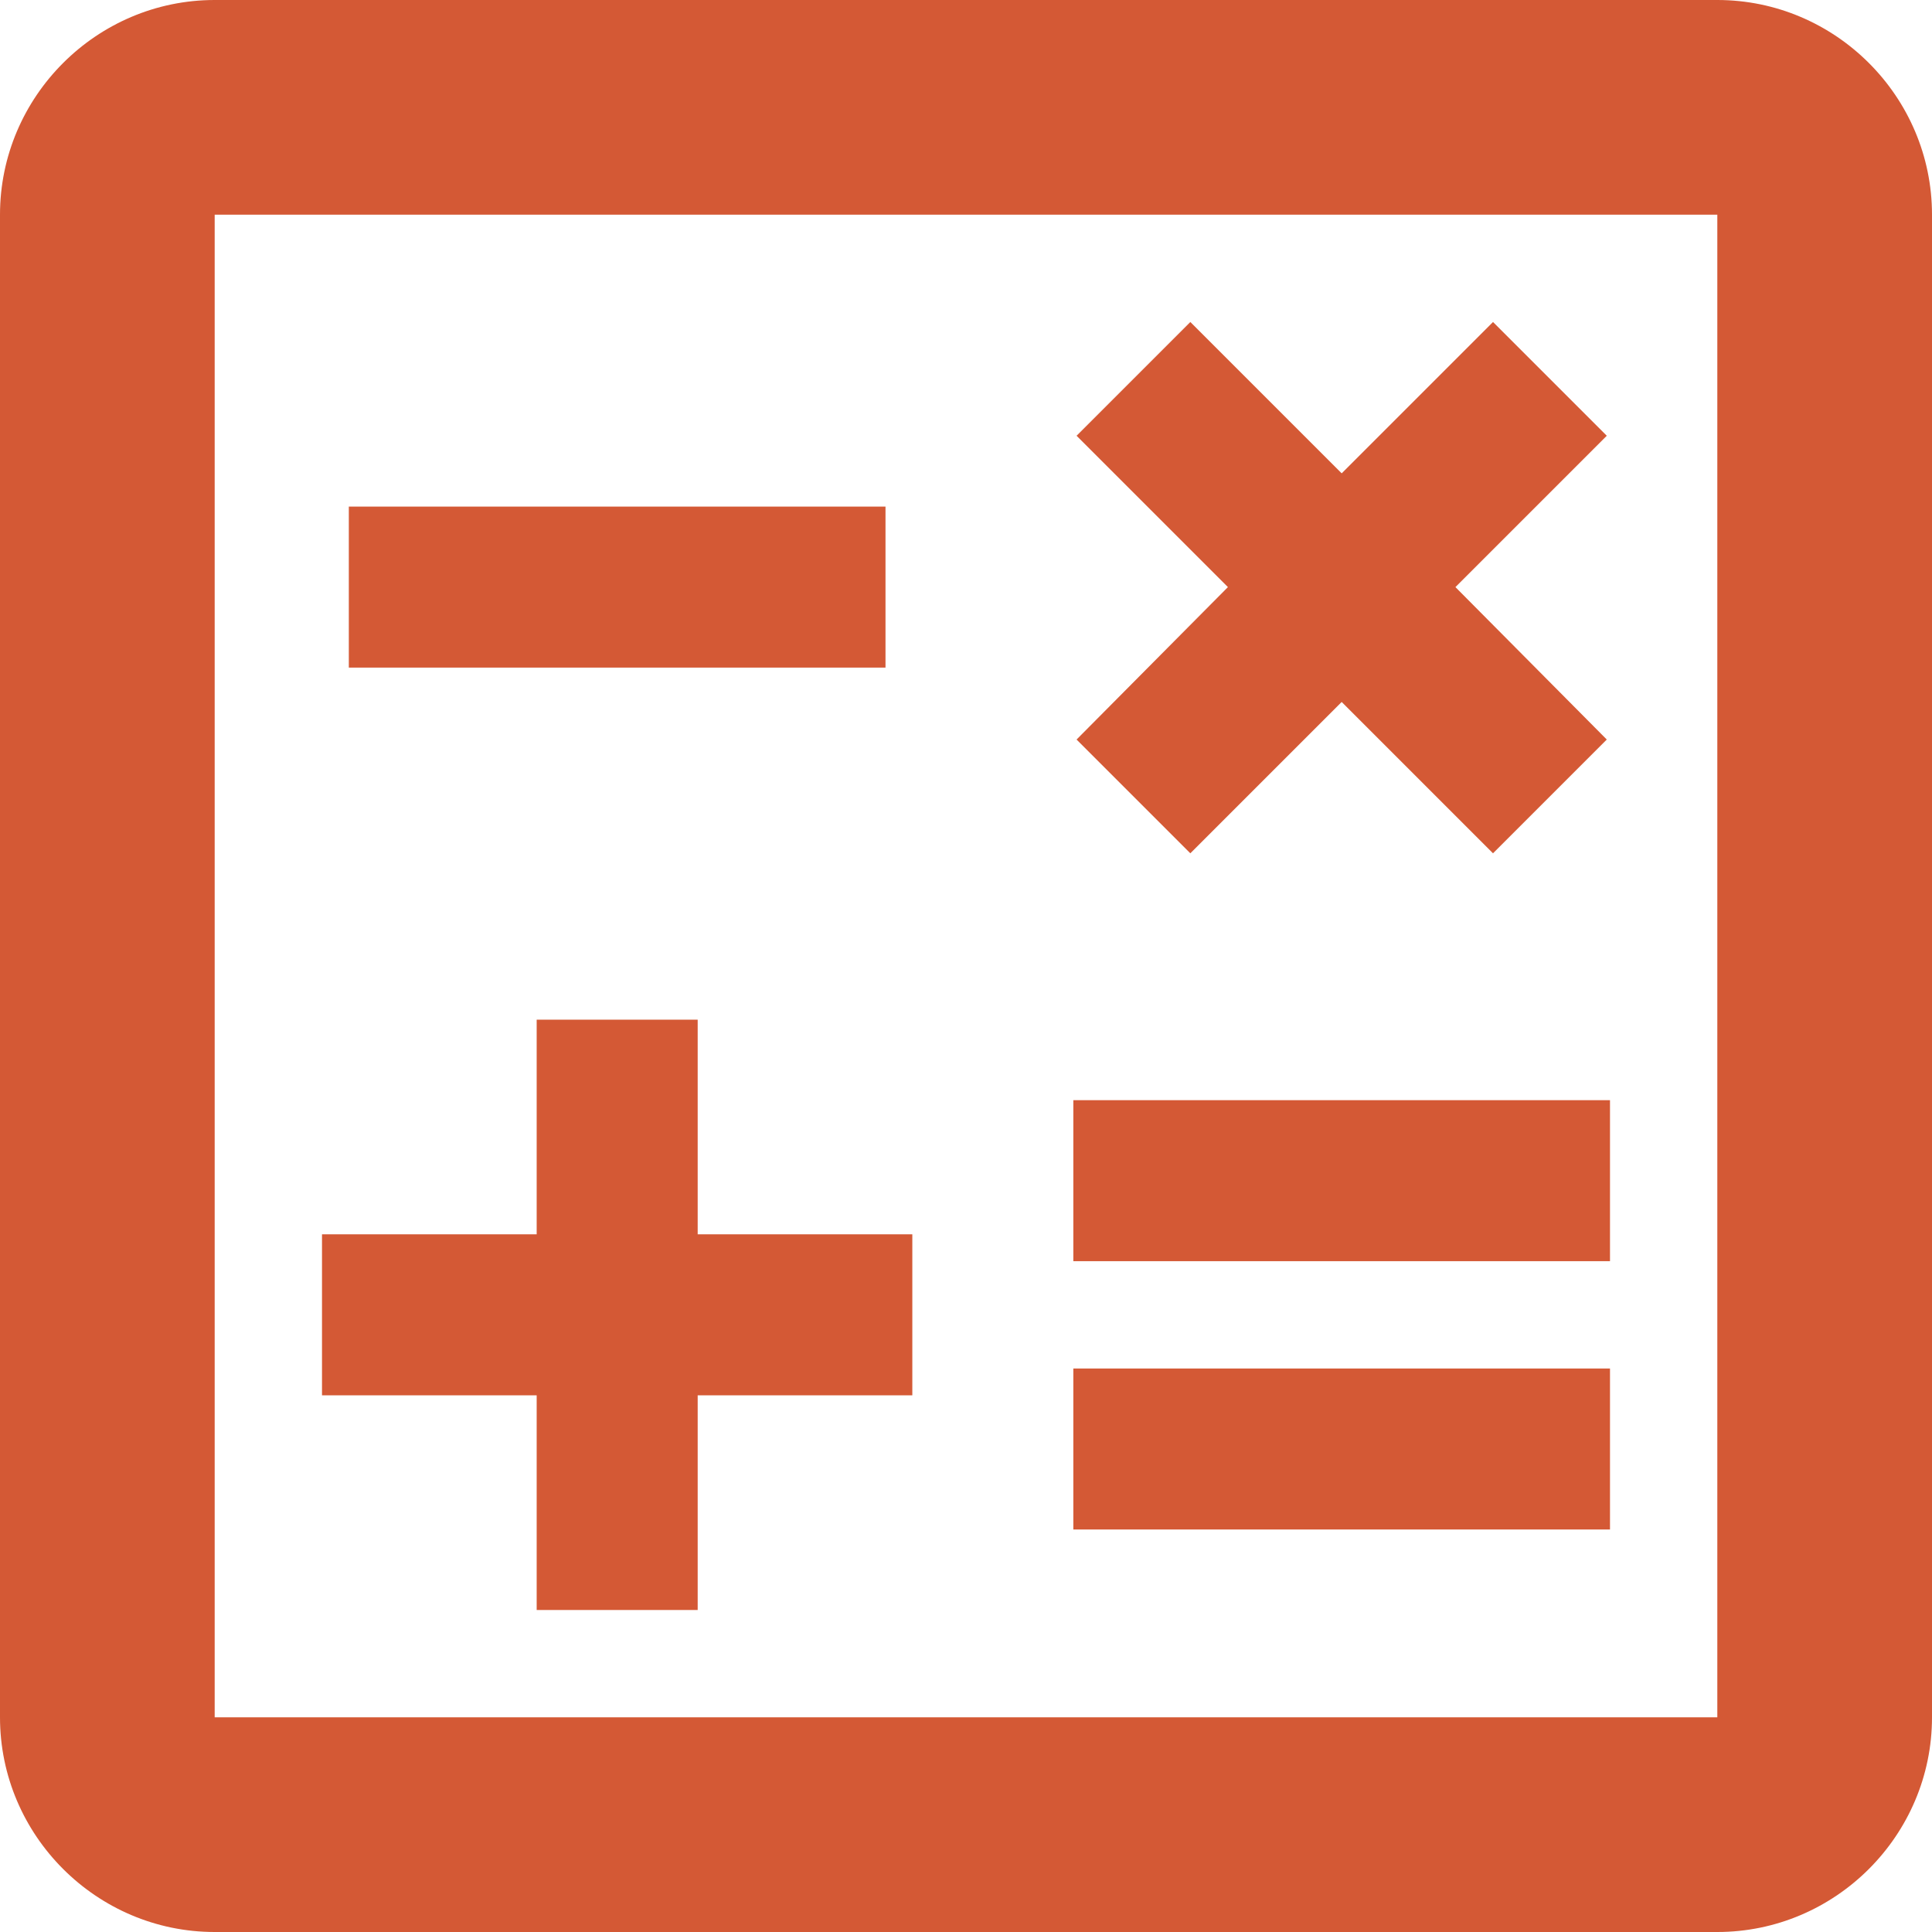
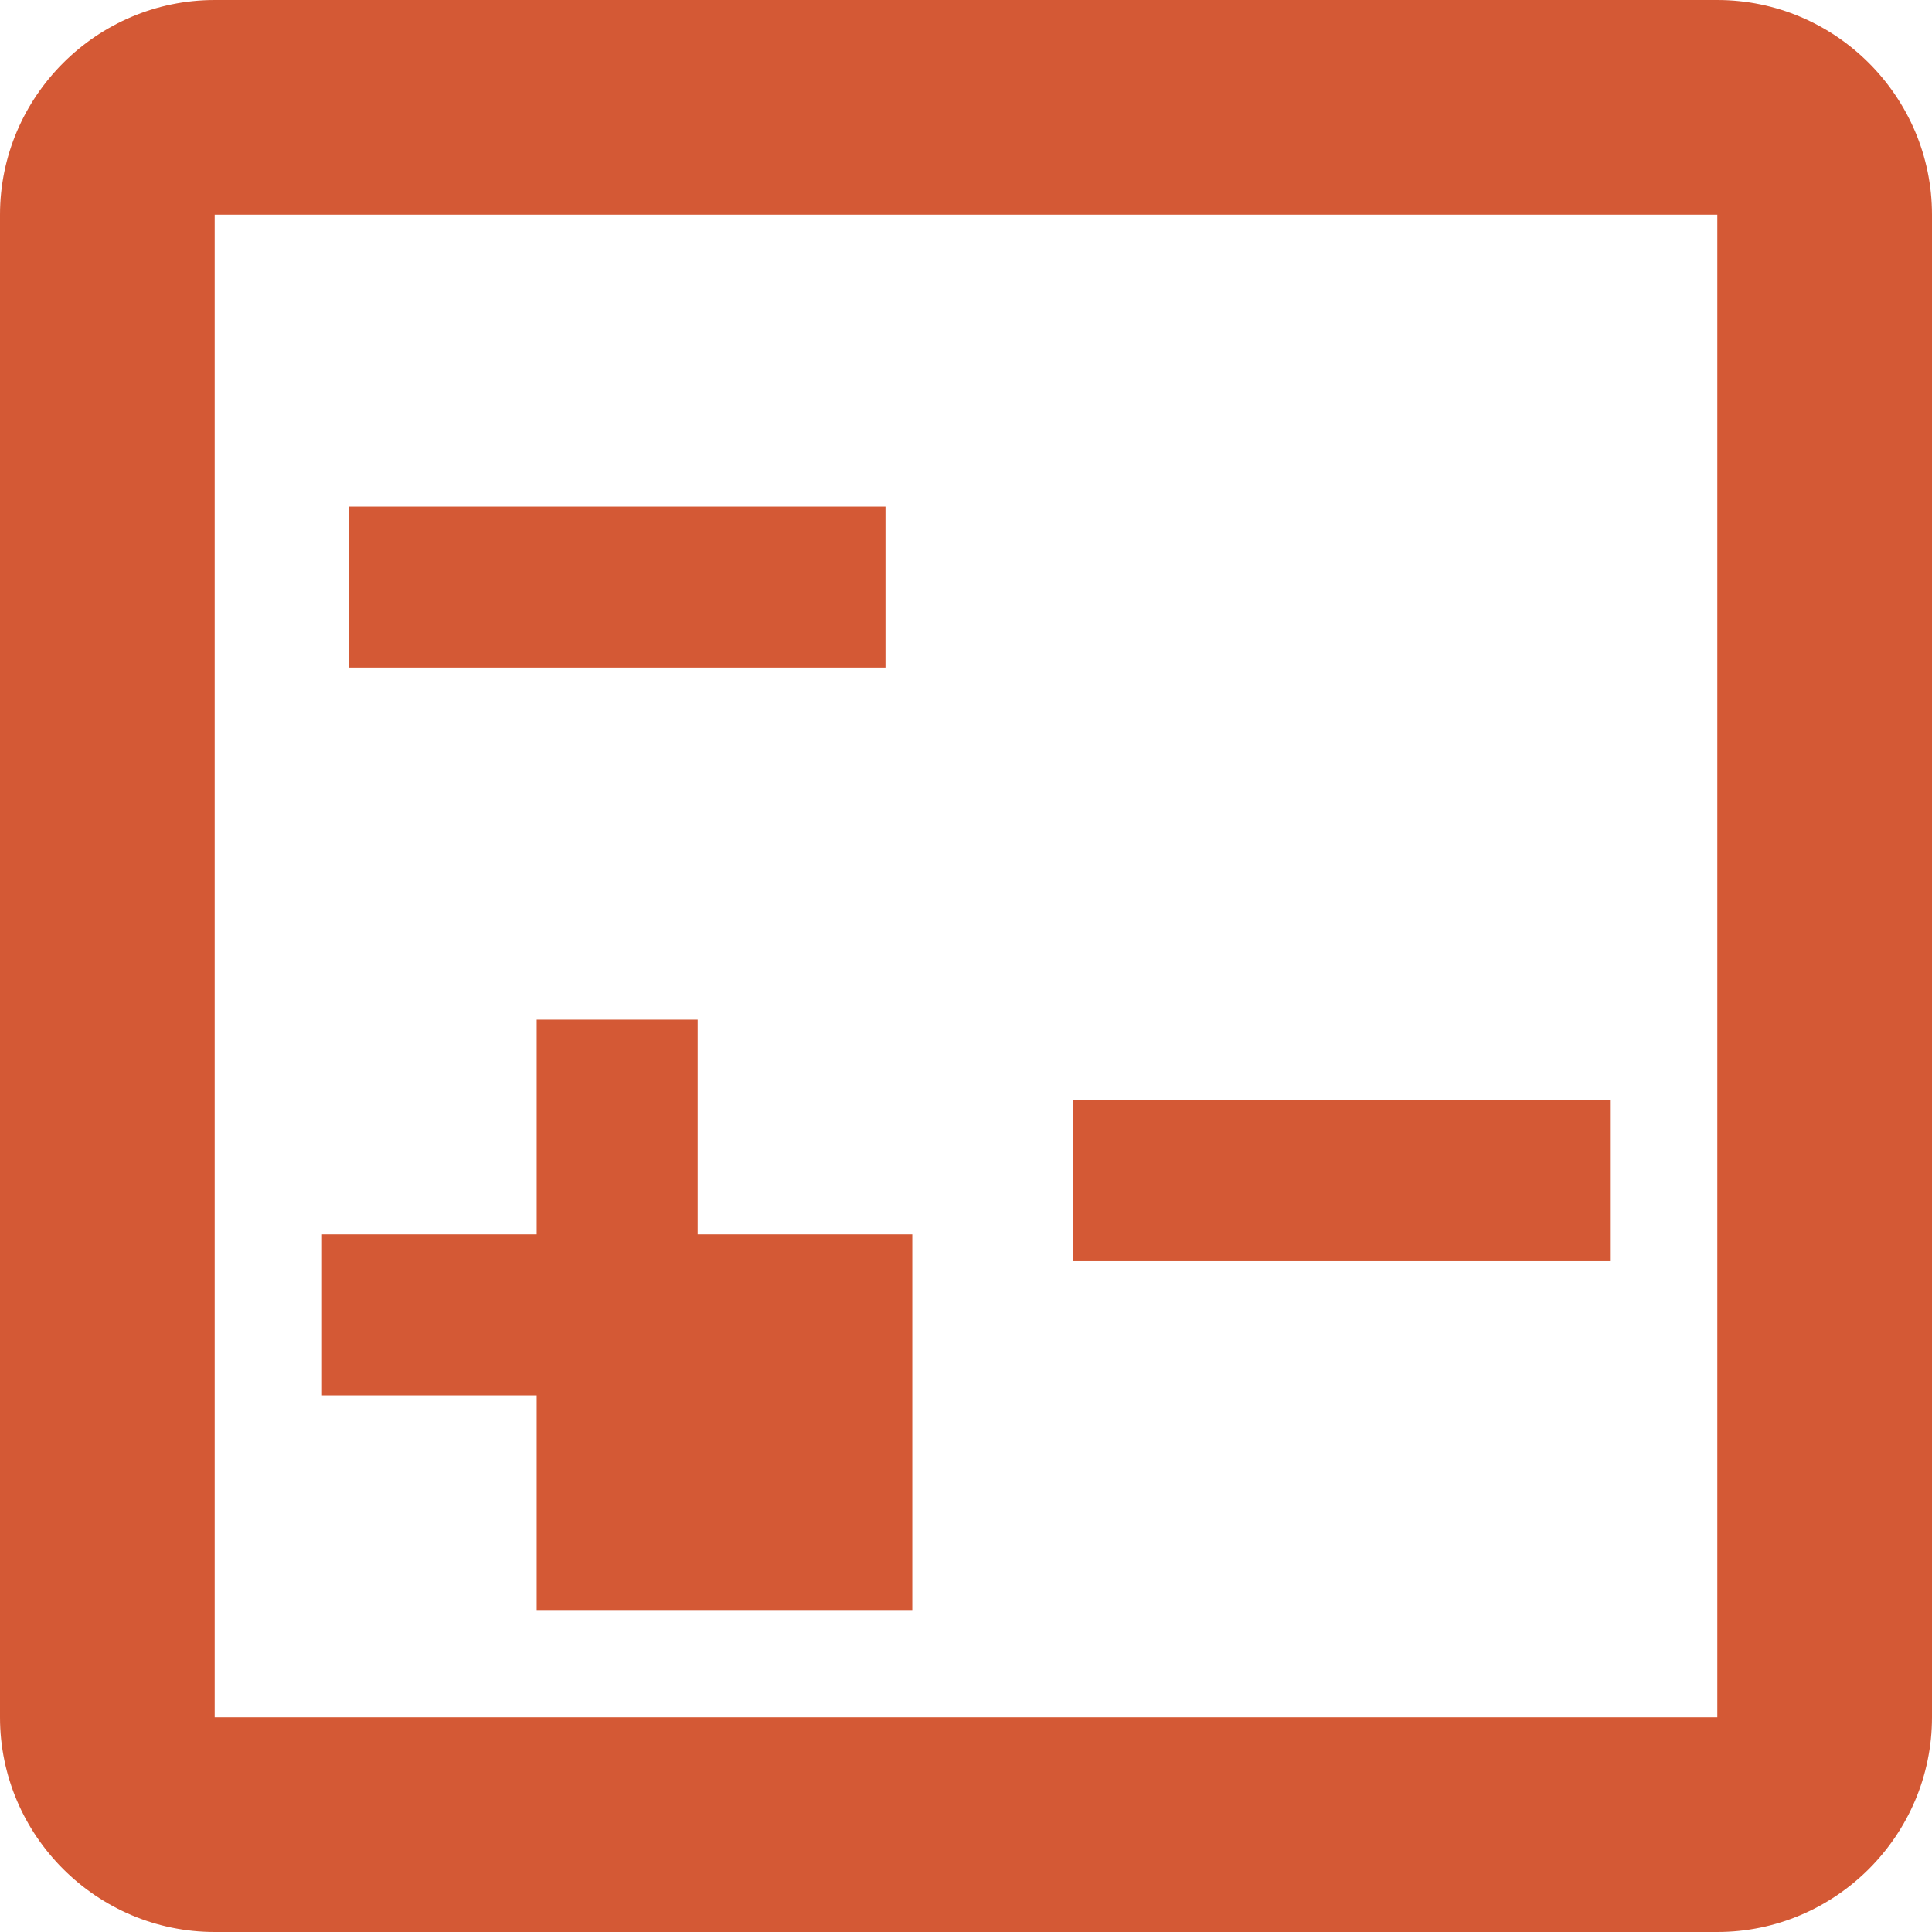
<svg xmlns="http://www.w3.org/2000/svg" width="60" height="60" viewBox="0 0 60 60" fill="none">
  <path d="M53.333 0H6.667C3 0 0 3 0 6.667V53.333C0 57 3 60 6.667 60H53.333C57 60 60 57 60 53.333V6.667C60 3 57 0 53.333 0ZM53.333 53.333H6.667V6.667H53.333V53.333Z" fill="#D45935" />
  <path d="M27.5 15.733H10.833V20.733H27.5V15.733Z" fill="#D45935" />
-   <path d="M50 42.5H33.333V47.5H50V42.5Z" fill="#D45935" />
  <path d="M50 34.167H33.333V39.167H50V34.167Z" fill="#D45935" />
-   <path d="M16.667 50H21.667V43.333H28.333V38.333H21.667V31.667H16.667V38.333H10V43.333H16.667V50Z" fill="#D45935" />
-   <path d="M36.967 26.5L41.667 21.8L46.367 26.5L49.9 22.967L45.2 18.233L49.9 13.533L46.367 10L41.667 14.7L36.967 10L33.434 13.533L38.134 18.233L33.434 22.967L36.967 26.5Z" fill="#D45935" />
+   <path d="M16.667 50H21.667H28.333V38.333H21.667V31.667H16.667V38.333H10V43.333H16.667V50Z" fill="#D45935" />
</svg>